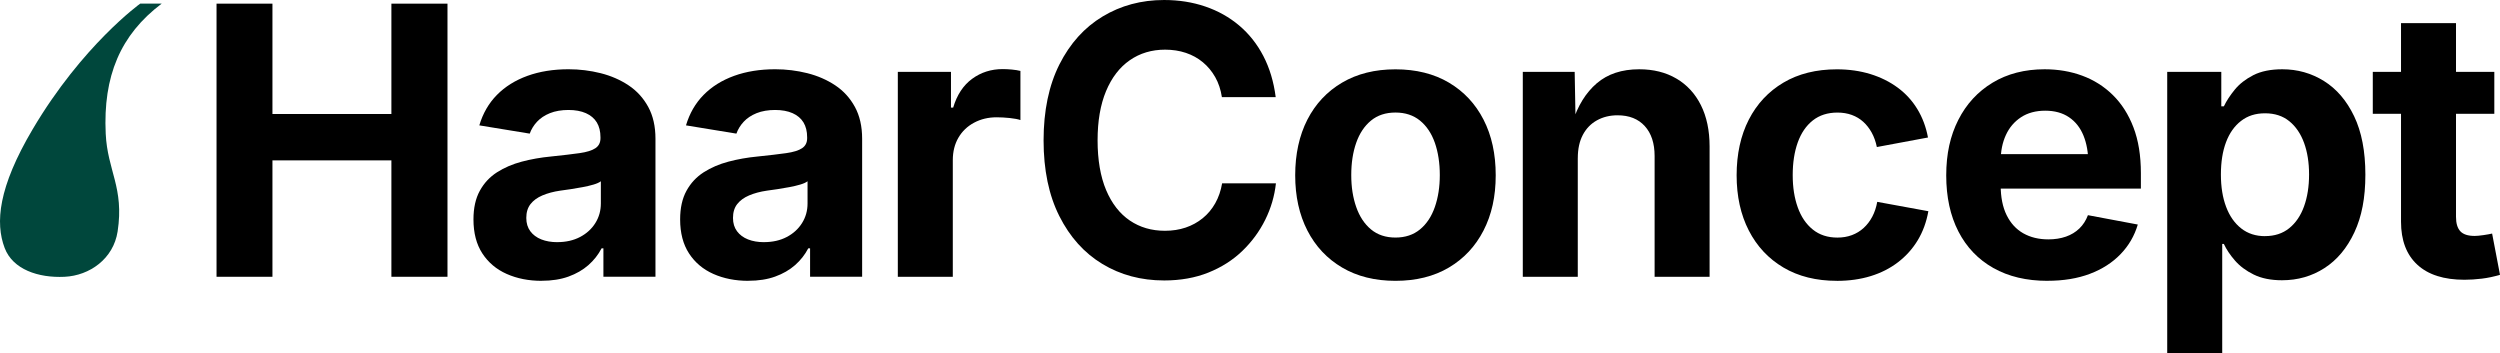
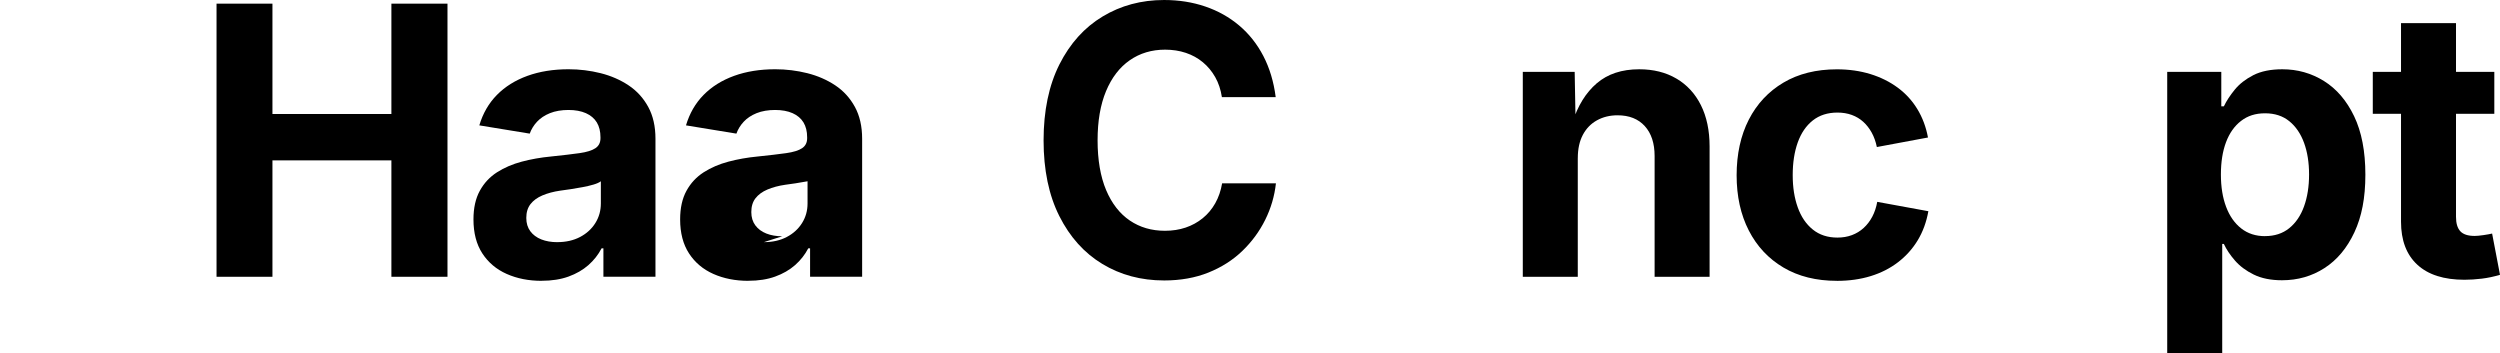
<svg xmlns="http://www.w3.org/2000/svg" id="b" viewBox="0 0 998.92 141.21">
  <g id="c">
    <path d="M86.52,110.6V1.46h22.34v44.09h47.53V1.46h22.41v109.13h-22.41v-46.51h-47.53v46.51h-22.34Z" />
    <path d="M216.42,112.21c-5.18,0-9.83-.92-13.95-2.75-4.13-1.83-7.37-4.57-9.74-8.2-2.37-3.64-3.55-8.17-3.55-13.59,0-4.54.84-8.35,2.53-11.43s3.98-5.54,6.88-7.4c2.9-1.85,6.2-3.27,9.89-4.25,3.69-.98,7.56-1.66,11.61-2.05,4.74-.49,8.56-.94,11.46-1.35,2.9-.41,5.03-1.07,6.37-1.98,1.34-.9,2.01-2.23,2.01-3.99v-.37c0-2.34-.49-4.32-1.46-5.93-.98-1.61-2.43-2.84-4.36-3.7-1.93-.85-4.26-1.28-6.99-1.28s-5.3.43-7.4,1.28c-2.1.85-3.81,1.99-5.13,3.41-1.32,1.42-2.3,3-2.93,4.76l-20.14-3.3c1.42-4.78,3.76-8.84,7.03-12.16,3.27-3.32,7.34-5.86,12.19-7.62,4.86-1.76,10.34-2.64,16.44-2.64,4.39,0,8.67.53,12.82,1.57,4.15,1.05,7.87,2.67,11.17,4.87s5.91,5.07,7.84,8.61c1.93,3.54,2.89,7.78,2.89,12.71v55.15h-20.8v-11.35h-.73c-1.32,2.54-3.08,4.77-5.27,6.7-2.2,1.93-4.85,3.46-7.95,4.58-3.1,1.12-6.68,1.68-10.73,1.68ZM222.64,96.75c3.47,0,6.51-.68,9.12-2.05,2.61-1.37,4.65-3.22,6.12-5.57s2.2-4.96,2.2-7.84v-8.86c-.64.49-1.61.93-2.93,1.32-1.32.39-2.78.73-4.39,1.03s-3.2.56-4.76.81c-1.56.25-2.96.44-4.17.59-2.69.39-5.05,1.03-7.1,1.9s-3.64,2.04-4.76,3.48c-1.12,1.44-1.68,3.28-1.68,5.53,0,2.1.54,3.87,1.61,5.31,1.07,1.44,2.54,2.53,4.39,3.26,1.85.73,3.98,1.1,6.37,1.1Z" />
-     <path d="M299,112.21c-5.18,0-9.83-.92-13.95-2.75-4.13-1.83-7.37-4.57-9.74-8.2-2.37-3.64-3.55-8.17-3.55-13.59,0-4.54.84-8.35,2.53-11.43s3.98-5.54,6.88-7.4c2.9-1.85,6.2-3.27,9.89-4.25,3.69-.98,7.56-1.66,11.61-2.05,4.74-.49,8.56-.94,11.46-1.35,2.9-.41,5.03-1.07,6.37-1.98,1.34-.9,2.01-2.23,2.01-3.99v-.37c0-2.34-.49-4.32-1.46-5.93-.98-1.61-2.43-2.84-4.36-3.7-1.93-.85-4.26-1.28-6.99-1.28s-5.3.43-7.4,1.28c-2.1.85-3.81,1.99-5.13,3.41-1.32,1.42-2.3,3-2.93,4.76l-20.14-3.3c1.42-4.78,3.76-8.84,7.03-12.16,3.27-3.32,7.34-5.86,12.19-7.62,4.86-1.76,10.34-2.64,16.44-2.64,4.39,0,8.67.53,12.82,1.57,4.15,1.05,7.87,2.67,11.17,4.87s5.91,5.07,7.84,8.61c1.93,3.54,2.89,7.78,2.89,12.71v55.15h-20.8v-11.35h-.73c-1.32,2.54-3.08,4.77-5.27,6.7-2.2,1.93-4.85,3.46-7.95,4.58-3.1,1.12-6.68,1.68-10.73,1.68ZM305.23,96.75c3.47,0,6.51-.68,9.12-2.05,2.61-1.37,4.65-3.22,6.12-5.57s2.2-4.96,2.2-7.84v-8.86c-.64.49-1.61.93-2.93,1.32-1.32.39-2.78.73-4.39,1.03s-3.2.56-4.76.81c-1.56.25-2.96.44-4.17.59-2.69.39-5.05,1.03-7.1,1.9s-3.64,2.04-4.76,3.48c-1.12,1.44-1.68,3.28-1.68,5.53,0,2.1.54,3.87,1.61,5.31,1.07,1.44,2.54,2.53,4.39,3.26,1.85.73,3.98,1.1,6.37,1.1Z" />
-     <path d="M358.74,110.6V28.71h21.24v14.28h.88c1.51-5.08,4.04-8.91,7.58-11.5,3.54-2.59,7.6-3.88,12.19-3.88,1.12,0,2.34.06,3.66.18,1.32.12,2.46.31,3.44.55v19.63c-.98-.34-2.39-.61-4.25-.81-1.86-.19-3.61-.29-5.27-.29-3.32,0-6.32.72-9.01,2.16-2.69,1.44-4.77,3.44-6.26,6.01-1.49,2.56-2.23,5.56-2.23,8.97v46.58h-21.97Z" />
+     <path d="M299,112.21c-5.18,0-9.83-.92-13.95-2.75-4.13-1.83-7.37-4.57-9.74-8.2-2.37-3.64-3.55-8.17-3.55-13.59,0-4.54.84-8.35,2.53-11.43s3.98-5.54,6.88-7.4c2.9-1.85,6.2-3.27,9.89-4.25,3.69-.98,7.56-1.66,11.61-2.05,4.74-.49,8.56-.94,11.46-1.35,2.9-.41,5.03-1.07,6.37-1.98,1.34-.9,2.01-2.23,2.01-3.99v-.37c0-2.34-.49-4.32-1.46-5.93-.98-1.61-2.43-2.84-4.36-3.7-1.93-.85-4.26-1.28-6.99-1.28s-5.3.43-7.4,1.28c-2.1.85-3.81,1.99-5.13,3.41-1.32,1.42-2.3,3-2.93,4.76l-20.14-3.3c1.42-4.78,3.76-8.84,7.03-12.16,3.27-3.32,7.34-5.86,12.19-7.62,4.86-1.76,10.34-2.64,16.44-2.64,4.39,0,8.67.53,12.82,1.57,4.15,1.05,7.87,2.67,11.17,4.87s5.91,5.07,7.84,8.61c1.93,3.54,2.89,7.78,2.89,12.71v55.15h-20.8v-11.35h-.73c-1.32,2.54-3.08,4.77-5.27,6.7-2.2,1.93-4.85,3.46-7.95,4.58-3.1,1.12-6.68,1.68-10.73,1.68ZM305.23,96.75c3.47,0,6.51-.68,9.12-2.05,2.61-1.37,4.65-3.22,6.12-5.57s2.2-4.96,2.2-7.84v-8.86s-3.2.56-4.76.81c-1.56.25-2.96.44-4.17.59-2.69.39-5.05,1.03-7.1,1.9s-3.64,2.04-4.76,3.48c-1.12,1.44-1.68,3.28-1.68,5.53,0,2.1.54,3.87,1.61,5.31,1.07,1.44,2.54,2.53,4.39,3.26,1.85.73,3.98,1.1,6.37,1.1Z" />
    <path d="M465.14,112.06c-9.18,0-17.41-2.2-24.67-6.59-7.26-4.39-12.99-10.77-17.19-19.12-4.2-8.35-6.3-18.43-6.3-30.25s2.11-21.98,6.33-30.36c4.22-8.37,9.97-14.76,17.26-19.15,7.28-4.39,15.47-6.59,24.56-6.59,5.89,0,11.38.87,16.46,2.6,5.08,1.73,9.59,4.26,13.53,7.58,3.94,3.32,7.17,7.39,9.67,12.19,2.5,4.81,4.15,10.29,4.94,16.44h-21.5c-.46-3.03-1.36-5.7-2.68-8.02-1.32-2.32-2.97-4.3-4.94-5.93-1.97-1.64-4.23-2.88-6.78-3.74-2.55-.85-5.31-1.28-8.28-1.28-5.38,0-10.1,1.42-14.16,4.25-4.06,2.83-7.21,6.95-9.46,12.34-2.25,5.4-3.37,11.95-3.37,19.67s1.14,14.48,3.41,19.85c2.27,5.37,5.43,9.42,9.46,12.16,4.04,2.74,8.72,4.1,14.06,4.1,2.97,0,5.72-.43,8.25-1.28,2.53-.85,4.8-2.1,6.82-3.74,2.02-1.64,3.69-3.63,5.01-5.97,1.32-2.34,2.24-5,2.75-7.98h21.5c-.56,5.08-1.98,9.94-4.28,14.58-2.3,4.64-5.35,8.79-9.15,12.45-3.8,3.66-8.33,6.54-13.57,8.64-5.24,2.1-11.13,3.15-17.67,3.15Z" />
-     <path d="M557.58,112.21c-8.2,0-15.31-1.77-21.31-5.31-6.01-3.54-10.63-8.47-13.88-14.79-3.25-6.32-4.87-13.68-4.87-22.08s1.62-15.9,4.87-22.23c3.25-6.32,7.87-11.25,13.88-14.79,6.01-3.54,13.11-5.31,21.31-5.31s15.37,1.77,21.35,5.31c5.98,3.54,10.6,8.47,13.84,14.79,3.25,6.32,4.87,13.73,4.87,22.23s-1.62,15.76-4.87,22.08c-3.25,6.32-7.86,11.25-13.84,14.79-5.98,3.54-13.1,5.31-21.35,5.31ZM557.58,94.92c3.91,0,7.18-1.09,9.81-3.26,2.64-2.17,4.61-5.15,5.93-8.94,1.32-3.78,1.98-8.04,1.98-12.78s-.66-9.13-1.98-12.89c-1.32-3.76-3.3-6.71-5.93-8.86-2.64-2.15-5.91-3.22-9.81-3.22s-7.17,1.07-9.78,3.22c-2.61,2.15-4.58,5.1-5.9,8.86-1.32,3.76-1.98,8.06-1.98,12.89s.66,9,1.98,12.78c1.32,3.78,3.28,6.76,5.9,8.94,2.61,2.17,5.87,3.26,9.78,3.26Z" />
    <path d="M630.43,63.21v47.39h-21.97V28.71h20.73l.37,20.43h-1.32c2.15-6.84,5.41-12.12,9.78-15.86s10.02-5.6,16.96-5.6c5.66,0,10.61,1.23,14.83,3.7,4.22,2.47,7.5,6.01,9.81,10.62s3.48,10.12,3.48,16.52v52.08h-21.97v-48.27c0-5.08-1.31-9.06-3.92-11.94-2.61-2.88-6.24-4.32-10.88-4.32-3.08,0-5.82.67-8.24,2.01-2.42,1.34-4.3,3.28-5.64,5.82-1.34,2.54-2.01,5.64-2.01,9.3Z" />
    <path d="M733.96,112.21c-8.25,0-15.37-1.77-21.35-5.31-5.98-3.54-10.6-8.47-13.84-14.79-3.25-6.32-4.87-13.68-4.87-22.08s1.62-15.9,4.87-22.23c3.25-6.32,7.86-11.25,13.84-14.79,5.98-3.54,13.1-5.31,21.35-5.31,4.83,0,9.3.64,13.4,1.9,4.1,1.27,7.74,3.08,10.91,5.42,3.17,2.34,5.79,5.2,7.84,8.57s3.47,7.15,4.25,11.35l-20.43,3.81c-.44-2.15-1.12-4.06-2.05-5.75-.93-1.68-2.05-3.12-3.37-4.32-1.32-1.2-2.84-2.11-4.58-2.75-1.73-.63-3.65-.95-5.75-.95-3.91,0-7.19,1.05-9.85,3.15-2.66,2.1-4.66,5.03-6.01,8.79-1.34,3.76-2.01,8.11-2.01,13.04s.67,9.13,2.01,12.89c1.34,3.76,3.34,6.71,6.01,8.86,2.66,2.15,5.94,3.22,9.85,3.22,2.1,0,4.03-.33,5.79-.99s3.32-1.61,4.69-2.86c1.37-1.25,2.51-2.75,3.44-4.5.93-1.76,1.59-3.74,1.98-5.93l20.43,3.74c-.78,4.35-2.2,8.22-4.25,11.61-2.05,3.39-4.66,6.31-7.84,8.75-3.17,2.44-6.82,4.3-10.95,5.57-4.13,1.27-8.63,1.9-13.51,1.9Z" />
-     <path d="M818.08,112.21c-8.35,0-15.55-1.71-21.61-5.13-6.05-3.42-10.71-8.28-13.95-14.58s-4.87-13.77-4.87-22.41,1.61-15.84,4.83-22.19c3.22-6.35,7.79-11.3,13.7-14.87,5.91-3.56,12.84-5.35,20.8-5.35,5.37,0,10.38.85,15.01,2.56,4.64,1.71,8.72,4.28,12.23,7.73s6.26,7.75,8.24,12.93c1.98,5.18,2.97,11.28,2.97,18.31v6.15h-68.77v-13.77h58.01l-10.25,3.66c0-4.25-.65-7.95-1.94-11.1s-3.22-5.59-5.79-7.32c-2.56-1.73-5.73-2.6-9.49-2.6s-7.04.88-9.7,2.64c-2.66,1.76-4.68,4.14-6.04,7.14-1.37,3-2.05,6.43-2.05,10.29v9.74c0,4.74.79,8.72,2.38,11.94,1.59,3.22,3.81,5.64,6.66,7.25,2.86,1.61,6.19,2.42,10,2.42,2.59,0,4.93-.37,7.03-1.1,2.1-.73,3.89-1.82,5.38-3.26,1.49-1.44,2.62-3.21,3.41-5.31l19.92,3.74c-1.32,4.49-3.61,8.44-6.88,11.83-3.27,3.39-7.36,6.02-12.27,7.87-4.91,1.86-10.56,2.78-16.96,2.78Z" />
    <path d="M865.95,141.21V28.71h21.61v13.77h1.03c1.03-2.15,2.48-4.37,4.36-6.67,1.88-2.29,4.36-4.22,7.43-5.79,3.08-1.56,6.93-2.34,11.57-2.34,6.05,0,11.6,1.56,16.63,4.69,5.03,3.13,9.05,7.81,12.05,14.06,3,6.25,4.5,14.04,4.5,23.36s-1.46,16.76-4.39,23.04c-2.93,6.27-6.91,11.04-11.94,14.28-5.03,3.25-10.69,4.87-16.99,4.87-4.44,0-8.2-.76-11.28-2.27s-5.58-3.38-7.51-5.6c-1.93-2.22-3.41-4.43-4.43-6.63h-.66v43.73h-21.97ZM905.06,94.34c3.81,0,7.02-1.05,9.63-3.15,2.61-2.1,4.59-5,5.93-8.72,1.34-3.71,2.01-7.96,2.01-12.74s-.67-9.01-2.01-12.67c-1.34-3.66-3.31-6.54-5.9-8.64-2.59-2.1-5.81-3.15-9.67-3.15s-6.96,1.01-9.59,3.04c-2.64,2.03-4.64,4.86-6.01,8.5-1.37,3.64-2.05,7.95-2.05,12.93s.7,9.24,2.09,12.93c1.39,3.69,3.41,6.55,6.04,8.61s5.81,3.08,9.52,3.08Z" />
    <path d="M996.65,28.71v16.77h-48.56v-16.77h48.56ZM959.37,9.23h21.97v77.42c0,2.59.57,4.5,1.72,5.75s3.06,1.87,5.75,1.87c.83,0,2-.11,3.52-.33,1.51-.22,2.66-.43,3.44-.62l3.15,16.48c-2.44.73-4.87,1.25-7.29,1.54-2.42.29-4.72.44-6.92.44-8.2,0-14.48-2-18.82-6.01-4.35-4-6.52-9.74-6.52-17.21V9.23Z" />
  </g>
  <g id="d">
-     <path d="M56.02,1.45S32.92,18.05,13.07,51.61C-.72,74.92-1.93,89.07,1.86,99.08c3.25,8.58,13.45,12.02,23.93,11.52,10.04-.48,19.54-7.2,21.21-18.13,2.67-17.5-4.06-24.2-4.76-39.04-1.08-22.98,5.81-39.49,22.36-51.98h-8.57Z" style="fill:#00473c;" />
-   </g>
+     </g>
</svg>